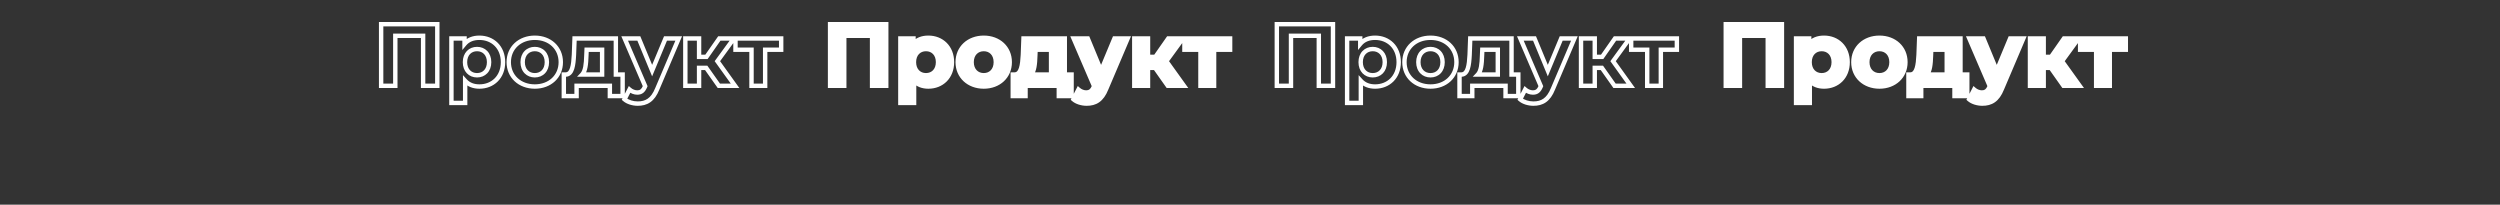
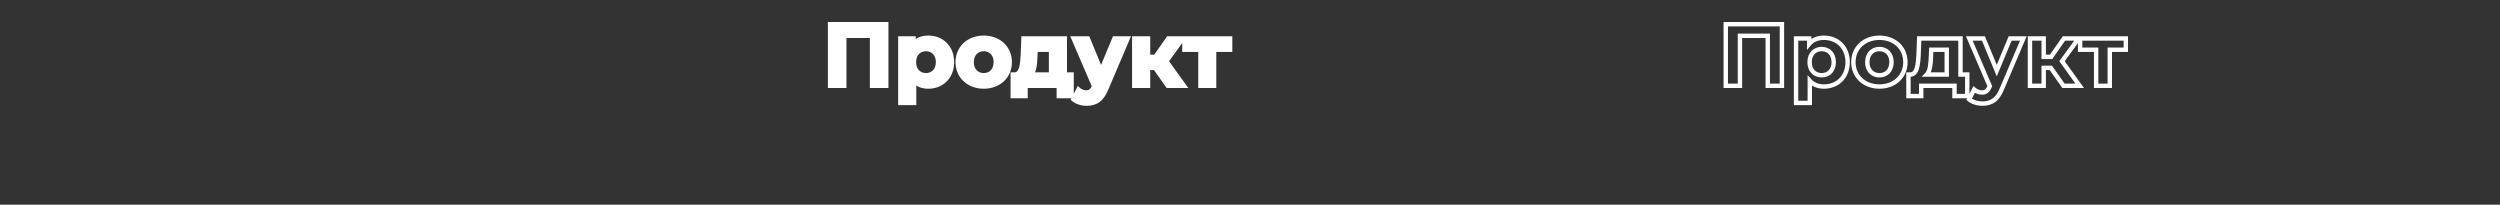
<svg xmlns="http://www.w3.org/2000/svg" width="1136" height="93" viewBox="0 0 1136 93" fill="none">
  <rect x="0" y="0" width="1136" height="93" fill="#333333" stroke="none" />
  <path d="M377.187 11V39H383.627V16.28H396.267V39H402.707V11H377.187ZM421.848 17.16C418.968 17.16 416.648 18.08 415.088 19.96V17.48H409.128V46.76H415.368V36.72C416.968 38.48 419.168 39.32 421.848 39.32C427.888 39.32 432.568 35 432.568 28.24C432.568 21.48 427.888 17.16 421.848 17.16ZM420.768 34.2C417.648 34.2 415.288 31.96 415.288 28.24C415.288 24.52 417.648 22.28 420.768 22.28C423.888 22.28 426.248 24.52 426.248 28.24C426.248 31.96 423.888 34.2 420.768 34.2ZM447.021 39.32C453.861 39.32 458.821 34.72 458.821 28.24C458.821 21.76 453.861 17.16 447.021 17.16C440.181 17.16 435.181 21.76 435.181 28.24C435.181 34.72 440.181 39.32 447.021 39.32ZM447.021 34.2C443.901 34.2 441.501 31.96 441.501 28.24C441.501 24.52 443.901 22.28 447.021 22.28C450.141 22.28 452.501 24.52 452.501 28.24C452.501 31.96 450.141 34.2 447.021 34.2ZM483.841 33.88V17.48H465.081L464.801 24.92C464.561 29.6 464.041 33.8 461.081 33.88H460.201V43.64H466.001V39H481.121V43.64H486.921V33.88H483.841ZM470.441 25.36L470.561 22.6H477.601V33.88H468.521C470.041 32.28 470.321 29 470.441 25.36ZM506.408 17.48L500.328 32.08L494.288 17.48H487.848L497.168 39.16L497.088 39.36C496.248 41.28 495.288 42.04 493.568 42.04C492.328 42.04 491.008 41.52 490.048 40.68L487.768 45.12C489.168 46.36 491.568 47.08 493.768 47.08C497.648 47.08 500.608 45.52 502.688 40.32L512.408 17.48H506.408ZM530.658 39H538.018L529.978 27.8L537.498 17.48H530.858L525.018 25.84H521.658V17.48H515.418V39H521.658V30.84H524.898L530.658 39ZM558.967 17.48H538.207V22.6H545.487V39H551.687V22.6H558.967V17.48Z" fill="white" />
  <path d="M377.187 11V10H376.187V11H377.187ZM377.187 39H376.187V40H377.187V39ZM383.627 39V40H384.627V39H383.627ZM383.627 16.28V15.28H382.627V16.28H383.627ZM396.267 16.28H397.267V15.28H396.267V16.28ZM396.267 39H395.267V40H396.267V39ZM402.707 39V40H403.707V39H402.707ZM402.707 11H403.707V10H402.707V11ZM376.187 11V39H378.187V11H376.187ZM377.187 40H383.627V38H377.187V40ZM384.627 39V16.28H382.627V39H384.627ZM383.627 17.28H396.267V15.28H383.627V17.28ZM395.267 16.28V39H397.267V16.28H395.267ZM396.267 40H402.707V38H396.267V40ZM403.707 39V11H401.707V39H403.707ZM402.707 10H377.187V12H402.707V10ZM415.088 19.96H414.088V22.731L415.858 20.599L415.088 19.96ZM415.088 17.48H416.088V16.48H415.088V17.48ZM409.128 17.48V16.48H408.128V17.48H409.128ZM409.128 46.76H408.128V47.76H409.128V46.76ZM415.368 46.76V47.76H416.368V46.76H415.368ZM415.368 36.72L416.108 36.047L414.368 34.133V36.72H415.368ZM421.848 16.16C418.748 16.16 416.113 17.159 414.318 19.321L415.858 20.599C417.183 19.001 419.188 18.16 421.848 18.16V16.16ZM416.088 19.96V17.48H414.088V19.96H416.088ZM415.088 16.48H409.128V18.48H415.088V16.48ZM408.128 17.48V46.76H410.128V17.48H408.128ZM409.128 47.76H415.368V45.76H409.128V47.76ZM416.368 46.76V36.72H414.368V46.76H416.368ZM414.628 37.393C416.454 39.401 418.946 40.32 421.848 40.32V38.32C419.39 38.32 417.482 37.559 416.108 36.047L414.628 37.393ZM421.848 40.32C425.111 40.32 428.052 39.15 430.18 37.022C432.311 34.892 433.568 31.859 433.568 28.24H431.568C431.568 31.381 430.485 33.888 428.766 35.608C427.044 37.33 424.625 38.32 421.848 38.32V40.32ZM433.568 28.24C433.568 24.621 432.311 21.588 430.18 19.458C428.052 17.33 425.111 16.16 421.848 16.16V18.16C424.625 18.16 427.044 19.15 428.766 20.872C430.485 22.592 431.568 25.099 431.568 28.24H433.568ZM420.768 33.2C419.454 33.2 418.354 32.733 417.581 31.924C416.806 31.114 416.288 29.885 416.288 28.24H414.288C414.288 30.315 414.95 32.066 416.135 33.306C417.322 34.547 418.962 35.2 420.768 35.2V33.2ZM416.288 28.24C416.288 26.595 416.806 25.366 417.581 24.556C418.354 23.747 419.454 23.28 420.768 23.28V21.28C418.962 21.28 417.322 21.933 416.135 23.174C414.95 24.414 414.288 26.165 414.288 28.24H416.288ZM420.768 23.28C422.082 23.28 423.182 23.747 423.955 24.556C424.73 25.366 425.248 26.595 425.248 28.24H427.248C427.248 26.165 426.586 24.414 425.401 23.174C424.214 21.933 422.574 21.28 420.768 21.28V23.28ZM425.248 28.24C425.248 29.885 424.73 31.114 423.955 31.924C423.182 32.733 422.082 33.2 420.768 33.2V35.2C422.574 35.2 424.214 34.547 425.401 33.306C426.586 32.066 427.248 30.315 427.248 28.24H425.248ZM447.021 40.32C454.35 40.32 459.821 35.334 459.821 28.24H457.821C457.821 34.106 453.373 38.32 447.021 38.32V40.32ZM459.821 28.24C459.821 21.146 454.35 16.16 447.021 16.16V18.16C453.373 18.16 457.821 22.374 457.821 28.24H459.821ZM447.021 16.16C439.698 16.16 434.181 21.142 434.181 28.24H436.181C436.181 22.378 440.665 18.16 447.021 18.16V16.16ZM434.181 28.24C434.181 35.338 439.698 40.32 447.021 40.32V38.32C440.665 38.32 436.181 34.102 436.181 28.24H434.181ZM447.021 33.2C445.707 33.2 444.595 32.732 443.811 31.92C443.027 31.108 442.501 29.88 442.501 28.24H440.501C440.501 30.32 441.176 32.072 442.372 33.31C443.568 34.548 445.216 35.2 447.021 35.2V33.2ZM442.501 28.24C442.501 26.6 443.027 25.372 443.811 24.56C444.595 23.748 445.707 23.28 447.021 23.28V21.28C445.216 21.28 443.568 21.932 442.372 23.17C441.176 24.408 440.501 26.16 440.501 28.24H442.501ZM447.021 23.28C448.335 23.28 449.435 23.747 450.209 24.556C450.983 25.366 451.501 26.595 451.501 28.24H453.501C453.501 26.165 452.839 24.414 451.654 23.174C450.468 21.933 448.828 21.28 447.021 21.28V23.28ZM451.501 28.24C451.501 29.885 450.983 31.114 450.209 31.924C449.435 32.733 448.335 33.2 447.021 33.2V35.2C448.828 35.2 450.468 34.547 451.654 33.306C452.839 32.066 453.501 30.315 453.501 28.24H451.501ZM483.841 33.88H482.841V34.88H483.841V33.88ZM483.841 17.48H484.841V16.48H483.841V17.48ZM465.081 17.48V16.48H464.118L464.081 17.442L465.081 17.48ZM464.801 24.92L465.8 24.971L465.8 24.958L464.801 24.92ZM461.081 33.88V34.88H461.094L461.108 34.88L461.081 33.88ZM460.201 33.88V32.88H459.201V33.88H460.201ZM460.201 43.64H459.201V44.64H460.201V43.64ZM466.001 43.64V44.64H467.001V43.64H466.001ZM466.001 39V38H465.001V39H466.001ZM481.121 39H482.121V38H481.121V39ZM481.121 43.64H480.121V44.64H481.121V43.64ZM486.921 43.64V44.64H487.921V43.64H486.921ZM486.921 33.88H487.921V32.88H486.921V33.88ZM470.441 25.36L469.442 25.317L469.441 25.327L470.441 25.36ZM470.561 22.6V21.6H469.603L469.562 22.557L470.561 22.6ZM477.601 22.6H478.601V21.6H477.601V22.6ZM477.601 33.88V34.88H478.601V33.88H477.601ZM468.521 33.88L467.796 33.191L466.191 34.88H468.521V33.88ZM484.841 33.88V17.48H482.841V33.88H484.841ZM483.841 16.48H465.081V18.48H483.841V16.48ZM464.081 17.442L463.801 24.882L465.8 24.958L466.08 17.518L464.081 17.442ZM463.802 24.869C463.681 27.221 463.493 29.315 463.009 30.818C462.769 31.563 462.481 32.08 462.163 32.404C461.871 32.702 461.528 32.868 461.054 32.88L461.108 34.88C462.114 34.852 462.946 34.463 463.591 33.804C464.211 33.172 464.623 32.332 464.913 31.432C465.488 29.645 465.68 27.299 465.799 24.971L463.802 24.869ZM461.081 32.88H460.201V34.88H461.081V32.88ZM459.201 33.88V43.64H461.201V33.88H459.201ZM460.201 44.64H466.001V42.64H460.201V44.64ZM467.001 43.64V39H465.001V43.64H467.001ZM466.001 40H481.121V38H466.001V40ZM480.121 39V43.64H482.121V39H480.121ZM481.121 44.64H486.921V42.64H481.121V44.64ZM487.921 43.64V33.88H485.921V43.64H487.921ZM486.921 32.88H483.841V34.88H486.921V32.88ZM471.44 25.403L471.56 22.643L469.562 22.557L469.442 25.317L471.44 25.403ZM470.561 23.6H477.601V21.6H470.561V23.6ZM476.601 22.6V33.88H478.601V22.6H476.601ZM477.601 32.88H468.521V34.88H477.601V32.88ZM469.246 34.569C470.207 33.557 470.702 32.105 470.989 30.568C471.279 29.012 471.38 27.216 471.44 25.393L469.441 25.327C469.381 27.144 469.283 28.808 469.023 30.202C468.759 31.615 468.355 32.603 467.796 33.191L469.246 34.569ZM506.408 17.48V16.48H505.741L505.484 17.096L506.408 17.48ZM500.328 32.08L499.404 32.462L500.325 34.688L501.251 32.464L500.328 32.08ZM494.288 17.48L495.212 17.098L494.956 16.48H494.288V17.48ZM487.848 17.48V16.48H486.329L486.929 17.875L487.848 17.48ZM497.168 39.16L498.096 39.531L498.25 39.146L498.086 38.765L497.168 39.16ZM497.088 39.36L498.004 39.761L498.01 39.746L498.016 39.731L497.088 39.36ZM490.048 40.68L490.706 39.927L489.743 39.084L489.158 40.223L490.048 40.68ZM487.768 45.12L486.878 44.663L486.523 45.354L487.105 45.869L487.768 45.12ZM502.688 40.32L501.768 39.928L501.763 39.938L501.759 39.949L502.688 40.32ZM512.408 17.48L513.328 17.872L513.92 16.48H512.408V17.48ZM505.484 17.096L499.405 31.696L501.251 32.464L507.331 17.864L505.484 17.096ZM501.252 31.698L495.212 17.098L493.364 17.862L499.404 32.462L501.252 31.698ZM494.288 16.48H487.848V18.48H494.288V16.48ZM486.929 17.875L496.249 39.555L498.086 38.765L488.766 17.085L486.929 17.875ZM496.239 38.789L496.159 38.989L498.016 39.731L498.096 39.531L496.239 38.789ZM496.172 38.959C495.781 39.851 495.416 40.345 495.049 40.627C494.707 40.889 494.27 41.04 493.568 41.04V43.04C494.585 43.04 495.488 42.811 496.267 42.213C497.019 41.635 497.554 40.789 498.004 39.761L496.172 38.959ZM493.568 41.04C492.585 41.04 491.496 40.618 490.706 39.927L489.389 41.433C490.519 42.422 492.07 43.04 493.568 43.04V41.04ZM489.158 40.223L486.878 44.663L488.657 45.577L490.937 41.137L489.158 40.223ZM487.105 45.869C488.741 47.318 491.405 48.08 493.768 48.08V46.08C491.73 46.08 489.595 45.402 488.431 44.371L487.105 45.869ZM493.768 48.08C495.845 48.08 497.775 47.661 499.476 46.469C501.17 45.283 502.53 43.406 503.616 40.691L501.759 39.949C500.765 42.434 499.605 43.937 498.329 44.831C497.061 45.719 495.571 46.08 493.768 46.08V48.08ZM503.608 40.712L513.328 17.872L511.488 17.088L501.768 39.928L503.608 40.712ZM512.408 16.48H506.408V18.48H512.408V16.48ZM530.658 39L529.841 39.577L530.14 40H530.658V39ZM538.018 39V40H539.967L538.83 38.417L538.018 39ZM529.978 27.8L529.17 27.211L528.744 27.796L529.166 28.383L529.978 27.8ZM537.498 17.48L538.306 18.069L539.464 16.48H537.498V17.48ZM530.858 17.48V16.48H530.337L530.038 16.907L530.858 17.48ZM525.018 25.84V26.84H525.539L525.838 26.413L525.018 25.84ZM521.658 25.84H520.658V26.84H521.658V25.84ZM521.658 17.48H522.658V16.48H521.658V17.48ZM515.418 17.48V16.48H514.418V17.48H515.418ZM515.418 39H514.418V40H515.418V39ZM521.658 39V40H522.658V39H521.658ZM521.658 30.84V29.84H520.658V30.84H521.658ZM524.898 30.84L525.715 30.263L525.416 29.84H524.898V30.84ZM530.658 40H538.018V38H530.658V40ZM538.83 38.417L530.79 27.217L529.166 28.383L537.206 39.583L538.83 38.417ZM530.786 28.389L538.306 18.069L536.69 16.891L529.17 27.211L530.786 28.389ZM537.498 16.48H530.858V18.48H537.498V16.48ZM530.038 16.907L524.198 25.267L525.838 26.413L531.678 18.053L530.038 16.907ZM525.018 24.84H521.658V26.84H525.018V24.84ZM522.658 25.84V17.48H520.658V25.84H522.658ZM521.658 16.48H515.418V18.48H521.658V16.48ZM514.418 17.48V39H516.418V17.48H514.418ZM515.418 40H521.658V38H515.418V40ZM522.658 39V30.84H520.658V39H522.658ZM521.658 31.84H524.898V29.84H521.658V31.84ZM524.081 31.417L529.841 39.577L531.475 38.423L525.715 30.263L524.081 31.417ZM558.967 17.48H559.967V16.48H558.967V17.48ZM538.207 17.48V16.48H537.207V17.48H538.207ZM538.207 22.6H537.207V23.6H538.207V22.6ZM545.487 22.6H546.487V21.6H545.487V22.6ZM545.487 39H544.487V40H545.487V39ZM551.687 39V40H552.687V39H551.687ZM551.687 22.6V21.6H550.687V22.6H551.687ZM558.967 22.6V23.6H559.967V22.6H558.967ZM558.967 16.48H538.207V18.48H558.967V16.48ZM537.207 17.48V22.6H539.207V17.48H537.207ZM538.207 23.6H545.487V21.6H538.207V23.6ZM544.487 22.6V39H546.487V22.6H544.487ZM545.487 40H551.687V38H545.487V40ZM552.687 39V22.6H550.687V39H552.687ZM551.687 23.6H558.967V21.6H551.687V23.6ZM559.967 22.6V17.48H557.967V22.6H559.967Z" fill="white" />
-   <path d="M784.187 11V39H790.627V16.28H803.267V39H809.707V11H784.187ZM828.848 17.16C825.968 17.16 823.648 18.08 822.088 19.96V17.48H816.128V46.76H822.368V36.72C823.968 38.48 826.168 39.32 828.848 39.32C834.888 39.32 839.568 35 839.568 28.24C839.568 21.48 834.888 17.16 828.848 17.16ZM827.768 34.2C824.648 34.2 822.288 31.96 822.288 28.24C822.288 24.52 824.648 22.28 827.768 22.28C830.888 22.28 833.248 24.52 833.248 28.24C833.248 31.96 830.888 34.2 827.768 34.2ZM854.021 39.32C860.861 39.32 865.821 34.72 865.821 28.24C865.821 21.76 860.861 17.16 854.021 17.16C847.181 17.16 842.181 21.76 842.181 28.24C842.181 34.72 847.181 39.32 854.021 39.32ZM854.021 34.2C850.901 34.2 848.501 31.96 848.501 28.24C848.501 24.52 850.901 22.28 854.021 22.28C857.141 22.28 859.501 24.52 859.501 28.24C859.501 31.96 857.141 34.2 854.021 34.2ZM890.841 33.88V17.48H872.081L871.801 24.92C871.561 29.6 871.041 33.8 868.081 33.88H867.201V43.64H873.001V39H888.121V43.64H893.921V33.88H890.841ZM877.441 25.36L877.561 22.6H884.601V33.88H875.521C877.041 32.28 877.321 29 877.441 25.36ZM913.408 17.48L907.328 32.08L901.288 17.48H894.848L904.168 39.16L904.088 39.36C903.248 41.28 902.288 42.04 900.568 42.04C899.328 42.04 898.008 41.52 897.048 40.68L894.768 45.12C896.168 46.36 898.568 47.08 900.768 47.08C904.648 47.08 907.608 45.52 909.688 40.32L919.408 17.48H913.408ZM937.658 39H945.018L936.978 27.8L944.498 17.48H937.858L932.018 25.84H928.658V17.48H922.418V39H928.658V30.84H931.898L937.658 39ZM965.967 17.48H945.207V22.6H952.487V39H958.687V22.6H965.967V17.48Z" fill="white" />
  <path d="M784.187 11V10H783.187V11H784.187ZM784.187 39H783.187V40H784.187V39ZM790.627 39V40H791.627V39H790.627ZM790.627 16.28V15.28H789.627V16.28H790.627ZM803.267 16.28H804.267V15.28H803.267V16.28ZM803.267 39H802.267V40H803.267V39ZM809.707 39V40H810.707V39H809.707ZM809.707 11H810.707V10H809.707V11ZM783.187 11V39H785.187V11H783.187ZM784.187 40H790.627V38H784.187V40ZM791.627 39V16.28H789.627V39H791.627ZM790.627 17.28H803.267V15.28H790.627V17.28ZM802.267 16.28V39H804.267V16.28H802.267ZM803.267 40H809.707V38H803.267V40ZM810.707 39V11H808.707V39H810.707ZM809.707 10H784.187V12H809.707V10ZM822.088 19.96H821.088V22.731L822.858 20.599L822.088 19.96ZM822.088 17.48H823.088V16.48H822.088V17.48ZM816.128 17.48V16.48H815.128V17.48H816.128ZM816.128 46.76H815.128V47.76H816.128V46.76ZM822.368 46.76V47.76H823.368V46.76H822.368ZM822.368 36.72L823.108 36.047L821.368 34.133V36.72H822.368ZM828.848 16.16C825.748 16.16 823.113 17.159 821.318 19.321L822.858 20.599C824.183 19.001 826.188 18.16 828.848 18.16V16.16ZM823.088 19.96V17.48H821.088V19.96H823.088ZM822.088 16.48H816.128V18.48H822.088V16.48ZM815.128 17.48V46.76H817.128V17.48H815.128ZM816.128 47.76H822.368V45.76H816.128V47.76ZM823.368 46.76V36.72H821.368V46.76H823.368ZM821.628 37.393C823.454 39.401 825.946 40.32 828.848 40.32V38.32C826.39 38.32 824.482 37.559 823.108 36.047L821.628 37.393ZM828.848 40.32C832.111 40.32 835.052 39.15 837.18 37.022C839.311 34.892 840.568 31.859 840.568 28.24H838.568C838.568 31.381 837.485 33.888 835.766 35.608C834.044 37.33 831.625 38.32 828.848 38.32V40.32ZM840.568 28.24C840.568 24.621 839.311 21.588 837.18 19.458C835.052 17.33 832.111 16.16 828.848 16.16V18.16C831.625 18.16 834.044 19.15 835.766 20.872C837.485 22.592 838.568 25.099 838.568 28.24H840.568ZM827.768 33.2C826.454 33.2 825.354 32.733 824.581 31.924C823.806 31.114 823.288 29.885 823.288 28.24H821.288C821.288 30.315 821.95 32.066 823.135 33.306C824.322 34.547 825.962 35.2 827.768 35.2V33.2ZM823.288 28.24C823.288 26.595 823.806 25.366 824.581 24.556C825.354 23.747 826.454 23.28 827.768 23.28V21.28C825.962 21.28 824.322 21.933 823.135 23.174C821.95 24.414 821.288 26.165 821.288 28.24H823.288ZM827.768 23.28C829.082 23.28 830.182 23.747 830.955 24.556C831.73 25.366 832.248 26.595 832.248 28.24H834.248C834.248 26.165 833.586 24.414 832.401 23.174C831.214 21.933 829.574 21.28 827.768 21.28V23.28ZM832.248 28.24C832.248 29.885 831.73 31.114 830.955 31.924C830.182 32.733 829.082 33.2 827.768 33.2V35.2C829.574 35.2 831.214 34.547 832.401 33.306C833.586 32.066 834.248 30.315 834.248 28.24H832.248ZM854.021 40.32C861.35 40.32 866.821 35.334 866.821 28.24H864.821C864.821 34.106 860.373 38.32 854.021 38.32V40.32ZM866.821 28.24C866.821 21.146 861.35 16.16 854.021 16.16V18.16C860.373 18.16 864.821 22.374 864.821 28.24H866.821ZM854.021 16.16C846.698 16.16 841.181 21.142 841.181 28.24H843.181C843.181 22.378 847.665 18.16 854.021 18.16V16.16ZM841.181 28.24C841.181 35.338 846.698 40.32 854.021 40.32V38.32C847.665 38.32 843.181 34.102 843.181 28.24H841.181ZM854.021 33.2C852.707 33.2 851.595 32.732 850.811 31.92C850.027 31.108 849.501 29.88 849.501 28.24H847.501C847.501 30.32 848.176 32.072 849.372 33.31C850.568 34.548 852.216 35.2 854.021 35.2V33.2ZM849.501 28.24C849.501 26.6 850.027 25.372 850.811 24.56C851.595 23.748 852.707 23.28 854.021 23.28V21.28C852.216 21.28 850.568 21.932 849.372 23.17C848.176 24.408 847.501 26.16 847.501 28.24H849.501ZM854.021 23.28C855.335 23.28 856.435 23.747 857.209 24.556C857.983 25.366 858.501 26.595 858.501 28.24H860.501C860.501 26.165 859.839 24.414 858.654 23.174C857.468 21.933 855.828 21.28 854.021 21.28V23.28ZM858.501 28.24C858.501 29.885 857.983 31.114 857.209 31.924C856.435 32.733 855.335 33.2 854.021 33.2V35.2C855.828 35.2 857.468 34.547 858.654 33.306C859.839 32.066 860.501 30.315 860.501 28.24H858.501ZM890.841 33.88H889.841V34.88H890.841V33.88ZM890.841 17.48H891.841V16.48H890.841V17.48ZM872.081 17.48V16.48H871.118L871.081 17.442L872.081 17.48ZM871.801 24.92L872.8 24.971L872.8 24.958L871.801 24.92ZM868.081 33.88V34.88H868.094L868.108 34.88L868.081 33.88ZM867.201 33.88V32.88H866.201V33.88H867.201ZM867.201 43.64H866.201V44.64H867.201V43.64ZM873.001 43.64V44.64H874.001V43.64H873.001ZM873.001 39V38H872.001V39H873.001ZM888.121 39H889.121V38H888.121V39ZM888.121 43.64H887.121V44.64H888.121V43.64ZM893.921 43.64V44.64H894.921V43.64H893.921ZM893.921 33.88H894.921V32.88H893.921V33.88ZM877.441 25.36L876.442 25.317L876.441 25.327L877.441 25.36ZM877.561 22.6V21.6H876.603L876.562 22.557L877.561 22.6ZM884.601 22.6H885.601V21.6H884.601V22.6ZM884.601 33.88V34.88H885.601V33.88H884.601ZM875.521 33.88L874.796 33.191L873.191 34.88H875.521V33.88ZM891.841 33.88V17.48H889.841V33.88H891.841ZM890.841 16.48H872.081V18.48H890.841V16.48ZM871.081 17.442L870.801 24.882L872.8 24.958L873.08 17.518L871.081 17.442ZM870.802 24.869C870.681 27.221 870.493 29.315 870.009 30.818C869.769 31.563 869.481 32.08 869.163 32.404C868.871 32.702 868.528 32.868 868.054 32.88L868.108 34.88C869.114 34.852 869.946 34.463 870.591 33.804C871.211 33.172 871.623 32.332 871.913 31.432C872.488 29.645 872.68 27.299 872.799 24.971L870.802 24.869ZM868.081 32.88H867.201V34.88H868.081V32.88ZM866.201 33.88V43.64H868.201V33.88H866.201ZM867.201 44.64H873.001V42.64H867.201V44.64ZM874.001 43.64V39H872.001V43.64H874.001ZM873.001 40H888.121V38H873.001V40ZM887.121 39V43.64H889.121V39H887.121ZM888.121 44.64H893.921V42.64H888.121V44.64ZM894.921 43.64V33.88H892.921V43.64H894.921ZM893.921 32.88H890.841V34.88H893.921V32.88ZM878.44 25.403L878.56 22.643L876.562 22.557L876.442 25.317L878.44 25.403ZM877.561 23.6H884.601V21.6H877.561V23.6ZM883.601 22.6V33.88H885.601V22.6H883.601ZM884.601 32.88H875.521V34.88H884.601V32.88ZM876.246 34.569C877.207 33.557 877.702 32.105 877.989 30.568C878.279 29.012 878.38 27.216 878.44 25.393L876.441 25.327C876.381 27.144 876.283 28.808 876.023 30.202C875.759 31.615 875.355 32.603 874.796 33.191L876.246 34.569ZM913.408 17.48V16.48H912.741L912.484 17.096L913.408 17.48ZM907.328 32.08L906.404 32.462L907.325 34.688L908.251 32.464L907.328 32.08ZM901.288 17.48L902.212 17.098L901.956 16.48H901.288V17.48ZM894.848 17.48V16.48H893.329L893.929 17.875L894.848 17.48ZM904.168 39.16L905.096 39.531L905.25 39.146L905.086 38.765L904.168 39.16ZM904.088 39.36L905.004 39.761L905.01 39.746L905.016 39.731L904.088 39.36ZM897.048 40.68L897.706 39.927L896.743 39.084L896.158 40.223L897.048 40.68ZM894.768 45.12L893.878 44.663L893.523 45.354L894.105 45.869L894.768 45.12ZM909.688 40.32L908.768 39.928L908.763 39.938L908.759 39.949L909.688 40.32ZM919.408 17.48L920.328 17.872L920.92 16.48H919.408V17.48ZM912.484 17.096L906.405 31.696L908.251 32.464L914.331 17.864L912.484 17.096ZM908.252 31.698L902.212 17.098L900.364 17.862L906.404 32.462L908.252 31.698ZM901.288 16.48H894.848V18.48H901.288V16.48ZM893.929 17.875L903.249 39.555L905.086 38.765L895.766 17.085L893.929 17.875ZM903.239 38.789L903.159 38.989L905.016 39.731L905.096 39.531L903.239 38.789ZM903.172 38.959C902.781 39.851 902.416 40.345 902.049 40.627C901.707 40.889 901.27 41.04 900.568 41.04V43.04C901.585 43.04 902.488 42.811 903.267 42.213C904.019 41.635 904.554 40.789 905.004 39.761L903.172 38.959ZM900.568 41.04C899.585 41.04 898.496 40.618 897.706 39.927L896.389 41.433C897.519 42.422 899.07 43.04 900.568 43.04V41.04ZM896.158 40.223L893.878 44.663L895.657 45.577L897.937 41.137L896.158 40.223ZM894.105 45.869C895.741 47.318 898.405 48.08 900.768 48.08V46.08C898.73 46.08 896.595 45.402 895.431 44.371L894.105 45.869ZM900.768 48.08C902.845 48.08 904.775 47.661 906.476 46.469C908.17 45.283 909.53 43.406 910.616 40.691L908.759 39.949C907.765 42.434 906.605 43.937 905.329 44.831C904.061 45.719 902.571 46.08 900.768 46.08V48.08ZM910.608 40.712L920.328 17.872L918.488 17.088L908.768 39.928L910.608 40.712ZM919.408 16.48H913.408V18.48H919.408V16.48ZM937.658 39L936.841 39.577L937.14 40H937.658V39ZM945.018 39V40H946.967L945.83 38.417L945.018 39ZM936.978 27.8L936.17 27.211L935.744 27.796L936.166 28.383L936.978 27.8ZM944.498 17.48L945.306 18.069L946.464 16.48H944.498V17.48ZM937.858 17.48V16.48H937.337L937.038 16.907L937.858 17.48ZM932.018 25.84V26.84H932.539L932.838 26.413L932.018 25.84ZM928.658 25.84H927.658V26.84H928.658V25.84ZM928.658 17.48H929.658V16.48H928.658V17.48ZM922.418 17.48V16.48H921.418V17.48H922.418ZM922.418 39H921.418V40H922.418V39ZM928.658 39V40H929.658V39H928.658ZM928.658 30.84V29.84H927.658V30.84H928.658ZM931.898 30.84L932.715 30.263L932.416 29.84H931.898V30.84ZM937.658 40H945.018V38H937.658V40ZM945.83 38.417L937.79 27.217L936.166 28.383L944.206 39.583L945.83 38.417ZM937.786 28.389L945.306 18.069L943.69 16.891L936.17 27.211L937.786 28.389ZM944.498 16.48H937.858V18.48H944.498V16.48ZM937.038 16.907L931.198 25.267L932.838 26.413L938.678 18.053L937.038 16.907ZM932.018 24.84H928.658V26.84H932.018V24.84ZM929.658 25.84V17.48H927.658V25.84H929.658ZM928.658 16.48H922.418V18.48H928.658V16.48ZM921.418 17.48V39H923.418V17.48H921.418ZM922.418 40H928.658V38H922.418V40ZM929.658 39V30.84H927.658V39H929.658ZM928.658 31.84H931.898V29.84H928.658V31.84ZM931.081 31.417L936.841 39.577L938.475 38.423L932.715 30.263L931.081 31.417ZM965.967 17.48H966.967V16.48H965.967V17.48ZM945.207 17.48V16.48H944.207V17.48H945.207ZM945.207 22.6H944.207V23.6H945.207V22.6ZM952.487 22.6H953.487V21.6H952.487V22.6ZM952.487 39H951.487V40H952.487V39ZM958.687 39V40H959.687V39H958.687ZM958.687 22.6V21.6H957.687V22.6H958.687ZM965.967 22.6V23.6H966.967V22.6H965.967ZM965.967 16.48H945.207V18.48H965.967V16.48ZM944.207 17.48V22.6H946.207V17.48H944.207ZM945.207 23.6H952.487V21.6H945.207V23.6ZM951.487 22.6V39H953.487V22.6H951.487ZM952.487 40H958.687V38H952.487V40ZM959.687 39V22.6H957.687V39H959.687ZM958.687 23.6H965.967V21.6H958.687V23.6ZM966.967 22.6V17.48H964.967V22.6H966.967Z" fill="white" />
-   <path d="M173.187 11V10H172.187V11H173.187ZM173.187 39H172.187V40H173.187V39ZM179.627 39V40H180.627V39H179.627ZM179.627 16.28V15.28H178.627V16.28H179.627ZM192.267 16.28H193.267V15.28H192.267V16.28ZM192.267 39H191.267V40H192.267V39ZM198.707 39V40H199.707V39H198.707ZM198.707 11H199.707V10H198.707V11ZM172.187 11V39H174.187V11H172.187ZM173.187 40H179.627V38H173.187V40ZM180.627 39V16.28H178.627V39H180.627ZM179.627 17.28H192.267V15.28H179.627V17.28ZM191.267 16.28V39H193.267V16.28H191.267ZM192.267 40H198.707V38H192.267V40ZM199.707 39V11H197.707V39H199.707ZM198.707 10H173.187V12H198.707V10ZM211.088 19.96H210.088V22.731L211.858 20.599L211.088 19.96ZM211.088 17.48H212.088V16.48H211.088V17.48ZM205.128 17.48V16.48H204.128V17.48H205.128ZM205.128 46.76H204.128V47.76H205.128V46.76ZM211.368 46.76V47.76H212.368V46.76H211.368ZM211.368 36.72L212.108 36.047L210.368 34.133V36.72H211.368ZM217.848 16.16C214.748 16.16 212.113 17.159 210.318 19.321L211.858 20.599C213.183 19.001 215.188 18.16 217.848 18.16V16.16ZM212.088 19.96V17.48H210.088V19.96H212.088ZM211.088 16.48H205.128V18.48H211.088V16.48ZM204.128 17.48V46.76H206.128V17.48H204.128ZM205.128 47.76H211.368V45.76H205.128V47.76ZM212.368 46.76V36.72H210.368V46.76H212.368ZM210.628 37.393C212.454 39.401 214.946 40.32 217.848 40.32V38.32C215.39 38.32 213.482 37.559 212.108 36.047L210.628 37.393ZM217.848 40.32C221.111 40.32 224.052 39.15 226.18 37.022C228.311 34.892 229.568 31.859 229.568 28.24H227.568C227.568 31.381 226.485 33.888 224.766 35.608C223.044 37.33 220.625 38.32 217.848 38.32V40.32ZM229.568 28.24C229.568 24.621 228.311 21.588 226.18 19.458C224.052 17.33 221.111 16.16 217.848 16.16V18.16C220.625 18.16 223.044 19.15 224.766 20.872C226.485 22.592 227.568 25.099 227.568 28.24H229.568ZM216.768 33.2C215.454 33.2 214.354 32.733 213.581 31.924C212.806 31.114 212.288 29.885 212.288 28.24H210.288C210.288 30.315 210.95 32.066 212.135 33.306C213.322 34.547 214.962 35.2 216.768 35.2V33.2ZM212.288 28.24C212.288 26.595 212.806 25.366 213.581 24.556C214.354 23.747 215.454 23.28 216.768 23.28V21.28C214.962 21.28 213.322 21.933 212.135 23.174C210.95 24.414 210.288 26.165 210.288 28.24H212.288ZM216.768 23.28C218.082 23.28 219.182 23.747 219.955 24.556C220.73 25.366 221.248 26.595 221.248 28.24H223.248C223.248 26.165 222.586 24.414 221.401 23.174C220.214 21.933 218.574 21.28 216.768 21.28V23.28ZM221.248 28.24C221.248 29.885 220.73 31.114 219.955 31.924C219.182 32.733 218.082 33.2 216.768 33.2V35.2C218.574 35.2 220.214 34.547 221.401 33.306C222.586 32.066 223.248 30.315 223.248 28.24H221.248ZM243.021 40.32C250.35 40.32 255.821 35.334 255.821 28.24H253.821C253.821 34.106 249.373 38.32 243.021 38.32V40.32ZM255.821 28.24C255.821 21.146 250.35 16.16 243.021 16.16V18.16C249.373 18.16 253.821 22.374 253.821 28.24H255.821ZM243.021 16.16C235.698 16.16 230.181 21.142 230.181 28.24H232.181C232.181 22.378 236.665 18.16 243.021 18.16V16.16ZM230.181 28.24C230.181 35.338 235.698 40.32 243.021 40.32V38.32C236.665 38.32 232.181 34.102 232.181 28.24H230.181ZM243.021 33.2C241.707 33.2 240.595 32.732 239.811 31.92C239.027 31.108 238.501 29.88 238.501 28.24H236.501C236.501 30.32 237.176 32.072 238.372 33.31C239.568 34.548 241.216 35.2 243.021 35.2V33.2ZM238.501 28.24C238.501 26.6 239.027 25.372 239.811 24.56C240.595 23.748 241.707 23.28 243.021 23.28V21.28C241.216 21.28 239.568 21.932 238.372 23.17C237.176 24.408 236.501 26.16 236.501 28.24H238.501ZM243.021 23.28C244.335 23.28 245.435 23.747 246.209 24.556C246.983 25.366 247.501 26.595 247.501 28.24H249.501C249.501 26.165 248.839 24.414 247.654 23.174C246.468 21.933 244.828 21.28 243.021 21.28V23.28ZM247.501 28.24C247.501 29.885 246.983 31.114 246.209 31.924C245.435 32.733 244.335 33.2 243.021 33.2V35.2C244.828 35.2 246.468 34.547 247.654 33.306C248.839 32.066 249.501 30.315 249.501 28.24H247.501ZM279.841 33.88H278.841V34.88H279.841V33.88ZM279.841 17.48H280.841V16.48H279.841V17.48ZM261.081 17.48V16.48H260.118L260.081 17.442L261.081 17.48ZM260.801 24.92L261.8 24.971L261.8 24.958L260.801 24.92ZM257.081 33.88V34.88H257.094L257.108 34.88L257.081 33.88ZM256.201 33.88V32.88H255.201V33.88H256.201ZM256.201 43.64H255.201V44.64H256.201V43.64ZM262.001 43.64V44.64H263.001V43.64H262.001ZM262.001 39V38H261.001V39H262.001ZM277.121 39H278.121V38H277.121V39ZM277.121 43.64H276.121V44.64H277.121V43.64ZM282.921 43.64V44.64H283.921V43.64H282.921ZM282.921 33.88H283.921V32.88H282.921V33.88ZM266.441 25.36L265.442 25.317L265.441 25.327L266.441 25.36ZM266.561 22.6V21.6H265.603L265.562 22.557L266.561 22.6ZM273.601 22.6H274.601V21.6H273.601V22.6ZM273.601 33.88V34.88H274.601V33.88H273.601ZM264.521 33.88L263.796 33.191L262.191 34.88H264.521V33.88ZM280.841 33.88V17.48H278.841V33.88H280.841ZM279.841 16.48H261.081V18.48H279.841V16.48ZM260.081 17.442L259.801 24.882L261.8 24.958L262.08 17.518L260.081 17.442ZM259.802 24.869C259.681 27.221 259.493 29.315 259.009 30.818C258.769 31.563 258.481 32.08 258.163 32.404C257.871 32.702 257.528 32.868 257.054 32.88L257.108 34.88C258.114 34.852 258.946 34.463 259.591 33.804C260.211 33.172 260.623 32.332 260.913 31.432C261.488 29.645 261.68 27.299 261.799 24.971L259.802 24.869ZM257.081 32.88H256.201V34.88H257.081V32.88ZM255.201 33.88V43.64H257.201V33.88H255.201ZM256.201 44.64H262.001V42.64H256.201V44.64ZM263.001 43.64V39H261.001V43.64H263.001ZM262.001 40H277.121V38H262.001V40ZM276.121 39V43.64H278.121V39H276.121ZM277.121 44.64H282.921V42.64H277.121V44.64ZM283.921 43.64V33.88H281.921V43.64H283.921ZM282.921 32.88H279.841V34.88H282.921V32.88ZM267.44 25.403L267.56 22.643L265.562 22.557L265.442 25.317L267.44 25.403ZM266.561 23.6H273.601V21.6H266.561V23.6ZM272.601 22.6V33.88H274.601V22.6H272.601ZM273.601 32.88H264.521V34.88H273.601V32.88ZM265.246 34.569C266.207 33.557 266.702 32.105 266.989 30.568C267.279 29.012 267.38 27.216 267.44 25.393L265.441 25.327C265.381 27.144 265.283 28.808 265.023 30.202C264.759 31.615 264.355 32.603 263.796 33.191L265.246 34.569ZM302.408 17.48V16.48H301.741L301.484 17.096L302.408 17.48ZM296.328 32.08L295.404 32.462L296.325 34.688L297.251 32.464L296.328 32.08ZM290.288 17.48L291.212 17.098L290.956 16.48H290.288V17.48ZM283.848 17.48V16.48H282.329L282.929 17.875L283.848 17.48ZM293.168 39.16L294.096 39.531L294.25 39.146L294.086 38.765L293.168 39.16ZM293.088 39.36L294.004 39.761L294.01 39.746L294.016 39.731L293.088 39.36ZM286.048 40.68L286.706 39.927L285.743 39.084L285.158 40.223L286.048 40.68ZM283.768 45.12L282.878 44.663L282.523 45.354L283.105 45.869L283.768 45.12ZM298.688 40.32L297.768 39.928L297.763 39.938L297.759 39.949L298.688 40.32ZM308.408 17.48L309.328 17.872L309.92 16.48H308.408V17.48ZM301.484 17.096L295.405 31.696L297.251 32.464L303.331 17.864L301.484 17.096ZM297.252 31.698L291.212 17.098L289.364 17.862L295.404 32.462L297.252 31.698ZM290.288 16.48H283.848V18.48H290.288V16.48ZM282.929 17.875L292.249 39.555L294.086 38.765L284.766 17.085L282.929 17.875ZM292.239 38.789L292.159 38.989L294.016 39.731L294.096 39.531L292.239 38.789ZM292.172 38.959C291.781 39.851 291.416 40.345 291.049 40.627C290.707 40.889 290.27 41.04 289.568 41.04V43.04C290.585 43.04 291.488 42.811 292.267 42.213C293.019 41.635 293.554 40.789 294.004 39.761L292.172 38.959ZM289.568 41.04C288.585 41.04 287.496 40.618 286.706 39.927L285.389 41.433C286.519 42.422 288.07 43.04 289.568 43.04V41.04ZM285.158 40.223L282.878 44.663L284.657 45.577L286.937 41.137L285.158 40.223ZM283.105 45.869C284.741 47.318 287.405 48.08 289.768 48.08V46.08C287.73 46.08 285.595 45.402 284.431 44.371L283.105 45.869ZM289.768 48.08C291.845 48.08 293.775 47.661 295.476 46.469C297.17 45.283 298.53 43.406 299.616 40.691L297.759 39.949C296.765 42.434 295.605 43.937 294.329 44.831C293.061 45.719 291.571 46.08 289.768 46.08V48.08ZM299.608 40.712L309.328 17.872L307.488 17.088L297.768 39.928L299.608 40.712ZM308.408 16.48H302.408V18.48H308.408V16.48ZM326.658 39L325.841 39.577L326.14 40H326.658V39ZM334.018 39V40H335.967L334.83 38.417L334.018 39ZM325.978 27.8L325.17 27.211L324.744 27.796L325.166 28.383L325.978 27.8ZM333.498 17.48L334.306 18.069L335.464 16.48H333.498V17.48ZM326.858 17.48V16.48H326.337L326.038 16.907L326.858 17.48ZM321.018 25.84V26.84H321.539L321.838 26.413L321.018 25.84ZM317.658 25.84H316.658V26.84H317.658V25.84ZM317.658 17.48H318.658V16.48H317.658V17.48ZM311.418 17.48V16.48H310.418V17.48H311.418ZM311.418 39H310.418V40H311.418V39ZM317.658 39V40H318.658V39H317.658ZM317.658 30.84V29.84H316.658V30.84H317.658ZM320.898 30.84L321.715 30.263L321.416 29.84H320.898V30.84ZM326.658 40H334.018V38H326.658V40ZM334.83 38.417L326.79 27.217L325.166 28.383L333.206 39.583L334.83 38.417ZM326.786 28.389L334.306 18.069L332.69 16.891L325.17 27.211L326.786 28.389ZM333.498 16.48H326.858V18.48H333.498V16.48ZM326.038 16.907L320.198 25.267L321.838 26.413L327.678 18.053L326.038 16.907ZM321.018 24.84H317.658V26.84H321.018V24.84ZM318.658 25.84V17.48H316.658V25.84H318.658ZM317.658 16.48H311.418V18.48H317.658V16.48ZM310.418 17.48V39H312.418V17.48H310.418ZM311.418 40H317.658V38H311.418V40ZM318.658 39V30.84H316.658V39H318.658ZM317.658 31.84H320.898V29.84H317.658V31.84ZM320.081 31.417L325.841 39.577L327.475 38.423L321.715 30.263L320.081 31.417ZM354.967 17.48H355.967V16.48H354.967V17.48ZM334.207 17.48V16.48H333.207V17.48H334.207ZM334.207 22.6H333.207V23.6H334.207V22.6ZM341.487 22.6H342.487V21.6H341.487V22.6ZM341.487 39H340.487V40H341.487V39ZM347.687 39V40H348.687V39H347.687ZM347.687 22.6V21.6H346.687V22.6H347.687ZM354.967 22.6V23.6H355.967V22.6H354.967ZM354.967 16.48H334.207V18.48H354.967V16.48ZM333.207 17.48V22.6H335.207V17.48H333.207ZM334.207 23.6H341.487V21.6H334.207V23.6ZM340.487 22.6V39H342.487V22.6H340.487ZM341.487 40H347.687V38H341.487V40ZM348.687 39V22.6H346.687V39H348.687ZM347.687 23.6H354.967V21.6H347.687V23.6ZM355.967 22.6V17.48H353.967V22.6H355.967Z" fill="white" />
-   <path d="M580.187 11V10H579.187V11H580.187ZM580.187 39H579.187V40H580.187V39ZM586.627 39V40H587.627V39H586.627ZM586.627 16.28V15.28H585.627V16.28H586.627ZM599.267 16.28H600.267V15.28H599.267V16.28ZM599.267 39H598.267V40H599.267V39ZM605.707 39V40H606.707V39H605.707ZM605.707 11H606.707V10H605.707V11ZM579.187 11V39H581.187V11H579.187ZM580.187 40H586.627V38H580.187V40ZM587.627 39V16.28H585.627V39H587.627ZM586.627 17.28H599.267V15.28H586.627V17.28ZM598.267 16.28V39H600.267V16.28H598.267ZM599.267 40H605.707V38H599.267V40ZM606.707 39V11H604.707V39H606.707ZM605.707 10H580.187V12H605.707V10ZM618.088 19.96H617.088V22.731L618.858 20.599L618.088 19.96ZM618.088 17.48H619.088V16.48H618.088V17.48ZM612.128 17.48V16.48H611.128V17.48H612.128ZM612.128 46.76H611.128V47.76H612.128V46.76ZM618.368 46.76V47.76H619.368V46.76H618.368ZM618.368 36.72L619.108 36.047L617.368 34.133V36.72H618.368ZM624.848 16.16C621.748 16.16 619.113 17.159 617.318 19.321L618.858 20.599C620.183 19.001 622.188 18.16 624.848 18.16V16.16ZM619.088 19.96V17.48H617.088V19.96H619.088ZM618.088 16.48H612.128V18.48H618.088V16.48ZM611.128 17.48V46.76H613.128V17.48H611.128ZM612.128 47.76H618.368V45.76H612.128V47.76ZM619.368 46.76V36.72H617.368V46.76H619.368ZM617.628 37.393C619.454 39.401 621.946 40.32 624.848 40.32V38.32C622.39 38.32 620.482 37.559 619.108 36.047L617.628 37.393ZM624.848 40.32C628.111 40.32 631.052 39.15 633.18 37.022C635.311 34.892 636.568 31.859 636.568 28.24H634.568C634.568 31.381 633.485 33.888 631.766 35.608C630.044 37.33 627.625 38.32 624.848 38.32V40.32ZM636.568 28.24C636.568 24.621 635.311 21.588 633.18 19.458C631.052 17.33 628.111 16.16 624.848 16.16V18.16C627.625 18.16 630.044 19.15 631.766 20.872C633.485 22.592 634.568 25.099 634.568 28.24H636.568ZM623.768 33.2C622.454 33.2 621.354 32.733 620.581 31.924C619.806 31.114 619.288 29.885 619.288 28.24H617.288C617.288 30.315 617.95 32.066 619.135 33.306C620.322 34.547 621.962 35.2 623.768 35.2V33.2ZM619.288 28.24C619.288 26.595 619.806 25.366 620.581 24.556C621.354 23.747 622.454 23.28 623.768 23.28V21.28C621.962 21.28 620.322 21.933 619.135 23.174C617.95 24.414 617.288 26.165 617.288 28.24H619.288ZM623.768 23.28C625.082 23.28 626.182 23.747 626.955 24.556C627.73 25.366 628.248 26.595 628.248 28.24H630.248C630.248 26.165 629.586 24.414 628.401 23.174C627.214 21.933 625.574 21.28 623.768 21.28V23.28ZM628.248 28.24C628.248 29.885 627.73 31.114 626.955 31.924C626.182 32.733 625.082 33.2 623.768 33.2V35.2C625.574 35.2 627.214 34.547 628.401 33.306C629.586 32.066 630.248 30.315 630.248 28.24H628.248ZM650.021 40.32C657.35 40.32 662.821 35.334 662.821 28.24H660.821C660.821 34.106 656.373 38.32 650.021 38.32V40.32ZM662.821 28.24C662.821 21.146 657.35 16.16 650.021 16.16V18.16C656.373 18.16 660.821 22.374 660.821 28.24H662.821ZM650.021 16.16C642.698 16.16 637.181 21.142 637.181 28.24H639.181C639.181 22.378 643.665 18.16 650.021 18.16V16.16ZM637.181 28.24C637.181 35.338 642.698 40.32 650.021 40.32V38.32C643.665 38.32 639.181 34.102 639.181 28.24H637.181ZM650.021 33.2C648.707 33.2 647.595 32.732 646.811 31.92C646.027 31.108 645.501 29.88 645.501 28.24H643.501C643.501 30.32 644.176 32.072 645.372 33.31C646.568 34.548 648.216 35.2 650.021 35.2V33.2ZM645.501 28.24C645.501 26.6 646.027 25.372 646.811 24.56C647.595 23.748 648.707 23.28 650.021 23.28V21.28C648.216 21.28 646.568 21.932 645.372 23.17C644.176 24.408 643.501 26.16 643.501 28.24H645.501ZM650.021 23.28C651.335 23.28 652.435 23.747 653.209 24.556C653.983 25.366 654.501 26.595 654.501 28.24H656.501C656.501 26.165 655.839 24.414 654.654 23.174C653.468 21.933 651.828 21.28 650.021 21.28V23.28ZM654.501 28.24C654.501 29.885 653.983 31.114 653.209 31.924C652.435 32.733 651.335 33.2 650.021 33.2V35.2C651.828 35.2 653.468 34.547 654.654 33.306C655.839 32.066 656.501 30.315 656.501 28.24H654.501ZM686.841 33.88H685.841V34.88H686.841V33.88ZM686.841 17.48H687.841V16.48H686.841V17.48ZM668.081 17.48V16.48H667.118L667.081 17.442L668.081 17.48ZM667.801 24.92L668.8 24.971L668.8 24.958L667.801 24.92ZM664.081 33.88V34.88H664.094L664.108 34.88L664.081 33.88ZM663.201 33.88V32.88H662.201V33.88H663.201ZM663.201 43.64H662.201V44.64H663.201V43.64ZM669.001 43.64V44.64H670.001V43.64H669.001ZM669.001 39V38H668.001V39H669.001ZM684.121 39H685.121V38H684.121V39ZM684.121 43.64H683.121V44.64H684.121V43.64ZM689.921 43.64V44.64H690.921V43.64H689.921ZM689.921 33.88H690.921V32.88H689.921V33.88ZM673.441 25.36L672.442 25.317L672.441 25.327L673.441 25.36ZM673.561 22.6V21.6H672.603L672.562 22.557L673.561 22.6ZM680.601 22.6H681.601V21.6H680.601V22.6ZM680.601 33.88V34.88H681.601V33.88H680.601ZM671.521 33.88L670.796 33.191L669.191 34.88H671.521V33.88ZM687.841 33.88V17.48H685.841V33.88H687.841ZM686.841 16.48H668.081V18.48H686.841V16.48ZM667.081 17.442L666.801 24.882L668.8 24.958L669.08 17.518L667.081 17.442ZM666.802 24.869C666.681 27.221 666.493 29.315 666.009 30.818C665.769 31.563 665.481 32.08 665.163 32.404C664.871 32.702 664.528 32.868 664.054 32.88L664.108 34.88C665.114 34.852 665.946 34.463 666.591 33.804C667.211 33.172 667.623 32.332 667.913 31.432C668.488 29.645 668.68 27.299 668.799 24.971L666.802 24.869ZM664.081 32.88H663.201V34.88H664.081V32.88ZM662.201 33.88V43.64H664.201V33.88H662.201ZM663.201 44.64H669.001V42.64H663.201V44.64ZM670.001 43.64V39H668.001V43.64H670.001ZM669.001 40H684.121V38H669.001V40ZM683.121 39V43.64H685.121V39H683.121ZM684.121 44.64H689.921V42.64H684.121V44.64ZM690.921 43.64V33.88H688.921V43.64H690.921ZM689.921 32.88H686.841V34.88H689.921V32.88ZM674.44 25.403L674.56 22.643L672.562 22.557L672.442 25.317L674.44 25.403ZM673.561 23.6H680.601V21.6H673.561V23.6ZM679.601 22.6V33.88H681.601V22.6H679.601ZM680.601 32.88H671.521V34.88H680.601V32.88ZM672.246 34.569C673.207 33.557 673.702 32.105 673.989 30.568C674.279 29.012 674.38 27.216 674.44 25.393L672.441 25.327C672.381 27.144 672.283 28.808 672.023 30.202C671.759 31.615 671.355 32.603 670.796 33.191L672.246 34.569ZM709.408 17.48V16.48H708.741L708.484 17.096L709.408 17.48ZM703.328 32.08L702.404 32.462L703.325 34.688L704.251 32.464L703.328 32.08ZM697.288 17.48L698.212 17.098L697.956 16.48H697.288V17.48ZM690.848 17.48V16.48H689.329L689.929 17.875L690.848 17.48ZM700.168 39.16L701.096 39.531L701.25 39.146L701.086 38.765L700.168 39.16ZM700.088 39.36L701.004 39.761L701.01 39.746L701.016 39.731L700.088 39.36ZM693.048 40.68L693.706 39.927L692.743 39.084L692.158 40.223L693.048 40.68ZM690.768 45.12L689.878 44.663L689.523 45.354L690.105 45.869L690.768 45.12ZM705.688 40.32L704.768 39.928L704.763 39.938L704.759 39.949L705.688 40.32ZM715.408 17.48L716.328 17.872L716.92 16.48H715.408V17.48ZM708.484 17.096L702.405 31.696L704.251 32.464L710.331 17.864L708.484 17.096ZM704.252 31.698L698.212 17.098L696.364 17.862L702.404 32.462L704.252 31.698ZM697.288 16.48H690.848V18.48H697.288V16.48ZM689.929 17.875L699.249 39.555L701.086 38.765L691.766 17.085L689.929 17.875ZM699.239 38.789L699.159 38.989L701.016 39.731L701.096 39.531L699.239 38.789ZM699.172 38.959C698.781 39.851 698.416 40.345 698.049 40.627C697.707 40.889 697.27 41.04 696.568 41.04V43.04C697.585 43.04 698.488 42.811 699.267 42.213C700.019 41.635 700.554 40.789 701.004 39.761L699.172 38.959ZM696.568 41.04C695.585 41.04 694.496 40.618 693.706 39.927L692.389 41.433C693.519 42.422 695.07 43.04 696.568 43.04V41.04ZM692.158 40.223L689.878 44.663L691.657 45.577L693.937 41.137L692.158 40.223ZM690.105 45.869C691.741 47.318 694.405 48.08 696.768 48.08V46.08C694.73 46.08 692.595 45.402 691.431 44.371L690.105 45.869ZM696.768 48.08C698.845 48.08 700.775 47.661 702.476 46.469C704.17 45.283 705.53 43.406 706.616 40.691L704.759 39.949C703.765 42.434 702.605 43.937 701.329 44.831C700.061 45.719 698.571 46.08 696.768 46.08V48.08ZM706.608 40.712L716.328 17.872L714.488 17.088L704.768 39.928L706.608 40.712ZM715.408 16.48H709.408V18.48H715.408V16.48ZM733.658 39L732.841 39.577L733.14 40H733.658V39ZM741.018 39V40H742.967L741.83 38.417L741.018 39ZM732.978 27.8L732.17 27.211L731.744 27.796L732.166 28.383L732.978 27.8ZM740.498 17.48L741.306 18.069L742.464 16.48H740.498V17.48ZM733.858 17.48V16.48H733.337L733.038 16.907L733.858 17.48ZM728.018 25.84V26.84H728.539L728.838 26.413L728.018 25.84ZM724.658 25.84H723.658V26.84H724.658V25.84ZM724.658 17.48H725.658V16.48H724.658V17.48ZM718.418 17.48V16.48H717.418V17.48H718.418ZM718.418 39H717.418V40H718.418V39ZM724.658 39V40H725.658V39H724.658ZM724.658 30.84V29.84H723.658V30.84H724.658ZM727.898 30.84L728.715 30.263L728.416 29.84H727.898V30.84ZM733.658 40H741.018V38H733.658V40ZM741.83 38.417L733.79 27.217L732.166 28.383L740.206 39.583L741.83 38.417ZM733.786 28.389L741.306 18.069L739.69 16.891L732.17 27.211L733.786 28.389ZM740.498 16.48H733.858V18.48H740.498V16.48ZM733.038 16.907L727.198 25.267L728.838 26.413L734.678 18.053L733.038 16.907ZM728.018 24.84H724.658V26.84H728.018V24.84ZM725.658 25.84V17.48H723.658V25.84H725.658ZM724.658 16.48H718.418V18.48H724.658V16.48ZM717.418 17.48V39H719.418V17.48H717.418ZM718.418 40H724.658V38H718.418V40ZM725.658 39V30.84H723.658V39H725.658ZM724.658 31.84H727.898V29.84H724.658V31.84ZM727.081 31.417L732.841 39.577L734.475 38.423L728.715 30.263L727.081 31.417ZM761.967 17.48H762.967V16.48H761.967V17.48ZM741.207 17.48V16.48H740.207V17.48H741.207ZM741.207 22.6H740.207V23.6H741.207V22.6ZM748.487 22.6H749.487V21.6H748.487V22.6ZM748.487 39H747.487V40H748.487V39ZM754.687 39V40H755.687V39H754.687ZM754.687 22.6V21.6H753.687V22.6H754.687ZM761.967 22.6V23.6H762.967V22.6H761.967ZM761.967 16.48H741.207V18.48H761.967V16.48ZM740.207 17.48V22.6H742.207V17.48H740.207ZM741.207 23.6H748.487V21.6H741.207V23.6ZM747.487 22.6V39H749.487V22.6H747.487ZM748.487 40H754.687V38H748.487V40ZM755.687 39V22.6H753.687V39H755.687ZM754.687 23.6H761.967V21.6H754.687V23.6ZM762.967 22.6V17.48H760.967V22.6H762.967Z" fill="white" />
</svg>